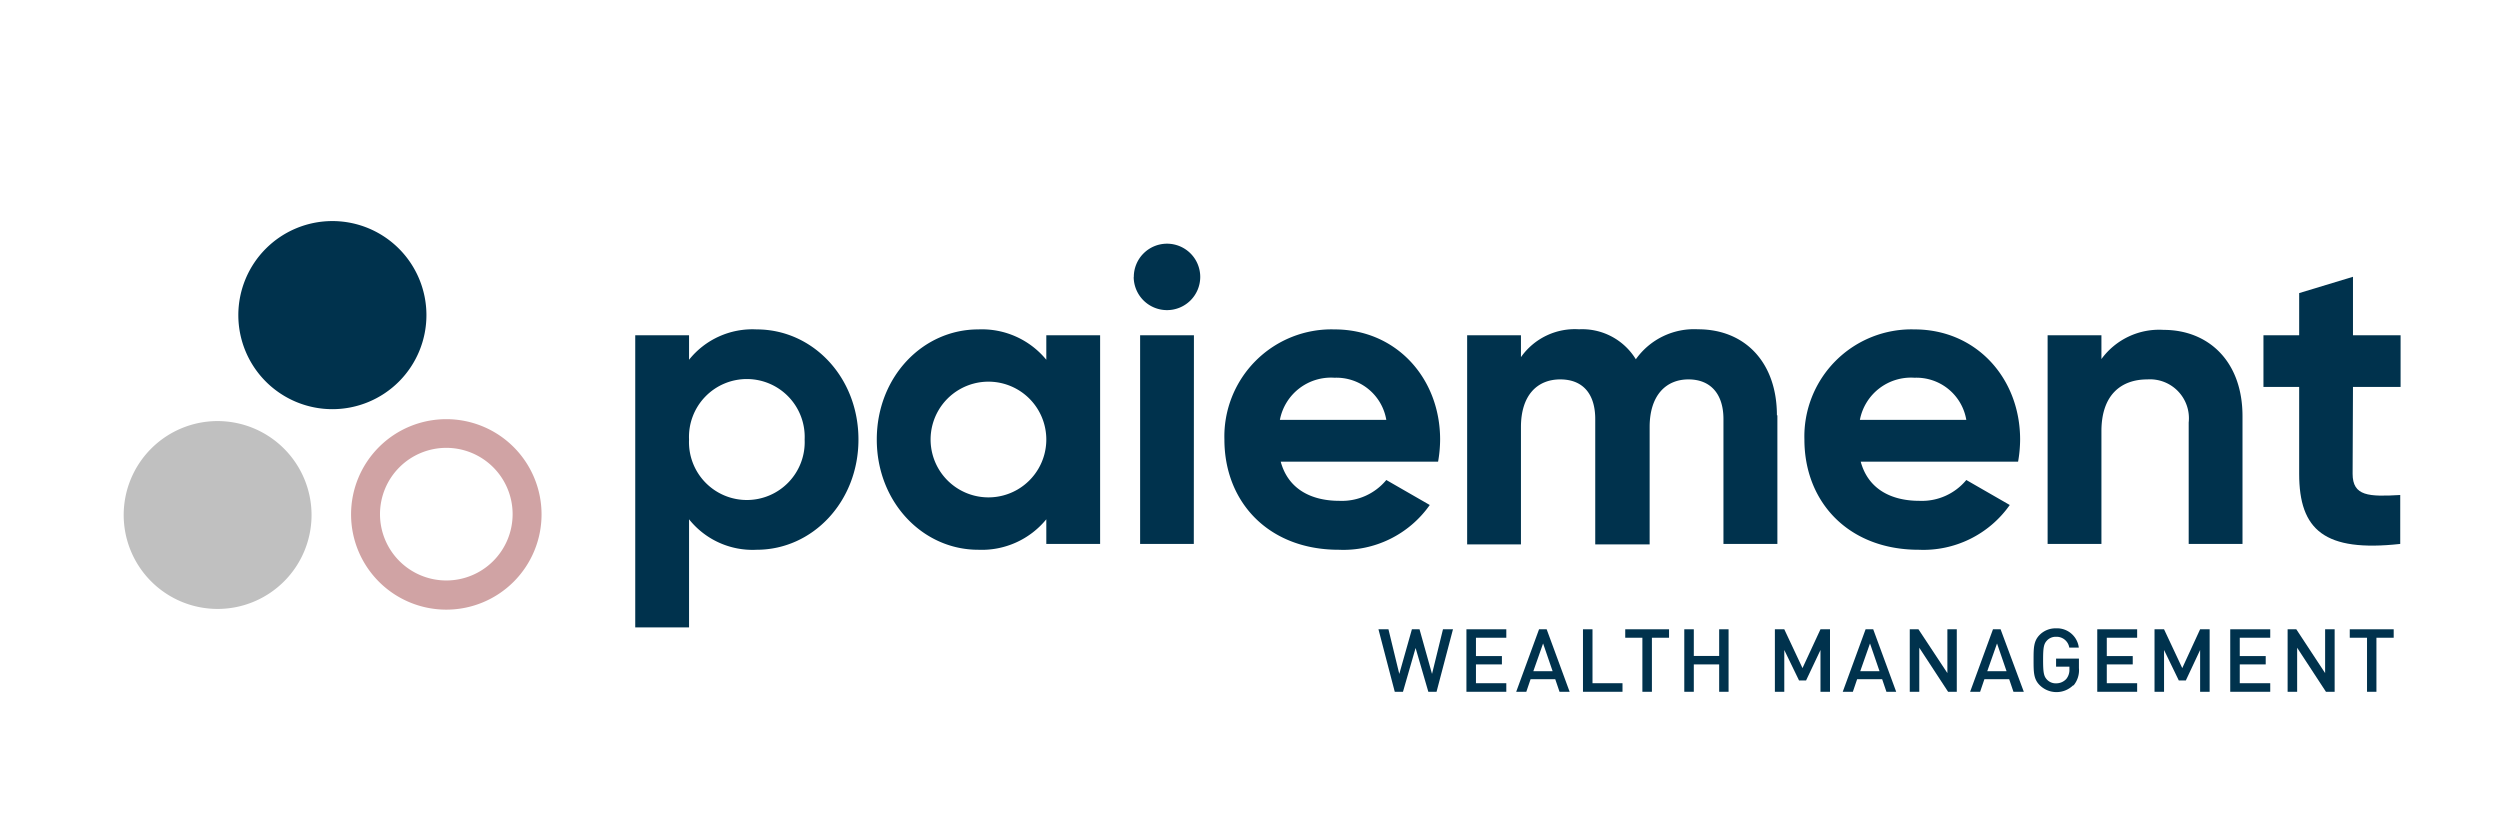
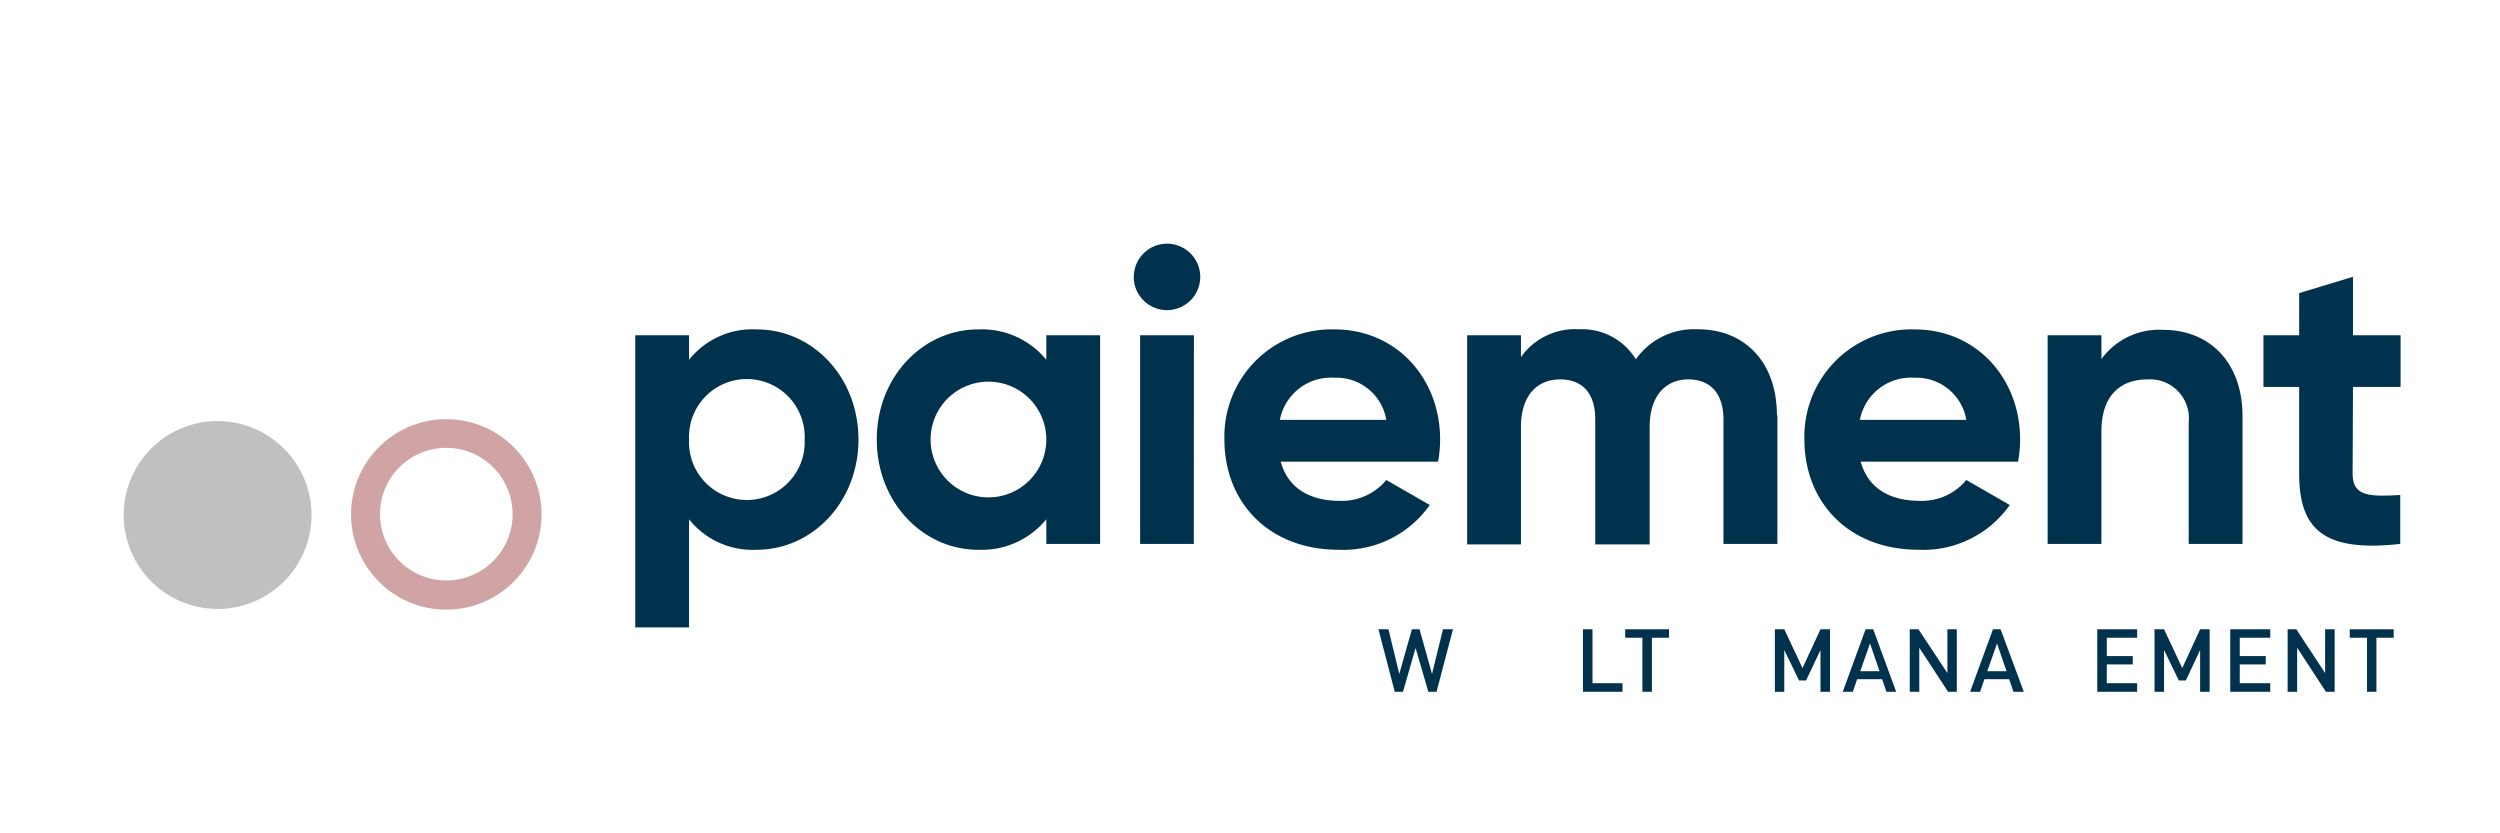
<svg xmlns="http://www.w3.org/2000/svg" id="Calque_1" data-name="Calque 1" width="210" height="70" viewBox="0 0 210 70">
  <title>logo-ia-paiement-L</title>
  <path d="M37.49,37.62a5.57,5.57,0,1,1-5.57,5.56,5.57,5.57,0,0,1,5.57-5.56m0-2.41a8,8,0,1,0,8,8,8,8,0,0,0-8-8" fill="#d0a3a4" />
  <polygon points="120.67 58.11 119.98 58.11 118.91 54.43 117.85 58.11 117.16 58.11 115.79 52.86 116.63 52.86 117.54 56.61 118.6 52.86 119.24 52.86 120.29 56.61 121.21 52.86 122.05 52.86 120.67 58.11" fill="#00324d" />
-   <polygon points="123.18 58.11 123.18 52.86 126.53 52.86 126.53 53.57 123.98 53.57 123.98 55.11 126.16 55.11 126.16 55.81 123.98 55.81 123.98 57.39 126.53 57.39 126.53 58.11 123.18 58.11" fill="#00324d" />
-   <path d="M131,58.11l-.36-1.06h-2.07l-.36,1.06h-.85l1.92-5.25h.64l1.93,5.25Zm-1.38-4.06-.82,2.33h1.62Z" fill="#00324d" />
  <polygon points="132.97 58.11 132.97 52.86 133.77 52.86 133.77 57.39 136.29 57.39 136.29 58.11 132.97 58.11" fill="#00324d" />
  <polygon points="138.76 53.57 138.76 58.11 137.96 58.11 137.96 53.57 136.52 53.57 136.52 52.86 140.2 52.86 140.2 53.57 138.76 53.57" fill="#00324d" />
-   <polygon points="144.41 58.11 144.41 55.81 142.28 55.81 142.28 58.11 141.48 58.11 141.48 52.86 142.28 52.86 142.28 55.1 144.41 55.1 144.41 52.86 145.2 52.86 145.2 58.11 144.41 58.11" fill="#00324d" />
  <polygon points="152.92 58.11 152.92 54.6 151.71 57.16 151.12 57.16 149.88 54.6 149.88 58.11 149.09 58.11 149.09 52.86 149.88 52.86 151.41 56.12 152.92 52.86 153.72 52.86 153.72 58.11 152.92 58.11" fill="#00324d" />
  <path d="M158.46,58.11l-.36-1.06H156l-.36,1.06h-.85l1.92-5.25h.64l1.93,5.25Zm-1.38-4.06-.82,2.33h1.62Z" fill="#00324d" />
  <polygon points="163.64 58.11 161.22 54.41 161.22 58.11 160.42 58.11 160.42 52.86 161.15 52.86 163.58 56.54 163.58 52.86 164.37 52.86 164.37 58.11 163.64 58.11" fill="#00324d" />
  <path d="M169.13,58.11l-.36-1.06h-2.08l-.36,1.06h-.84l1.92-5.25h.64L170,58.11Zm-1.38-4.06-.82,2.33h1.62Z" fill="#00324d" />
-   <path d="M174.16,57.55a2,2,0,0,1-2.83,0c-.51-.51-.51-1.1-.51-2.11s0-1.59.51-2.11a1.88,1.88,0,0,1,1.38-.55,1.84,1.84,0,0,1,1.91,1.62h-.8a1.08,1.08,0,0,0-1.11-.91,1,1,0,0,0-.77.32c-.26.28-.32.58-.32,1.63s.06,1.36.32,1.64a1,1,0,0,0,.77.32,1.14,1.14,0,0,0,.86-.37,1.2,1.2,0,0,0,.26-.83V56h-1.12v-.68h1.92v.8a2,2,0,0,1-.47,1.48" fill="#00324d" />
  <polygon points="176.17 58.11 176.17 52.86 179.52 52.86 179.52 53.57 176.97 53.57 176.97 55.11 179.15 55.11 179.15 55.81 176.97 55.81 176.97 57.39 179.52 57.39 179.52 58.11 176.17 58.11" fill="#00324d" />
  <polygon points="184.81 58.11 184.81 54.6 183.61 57.16 183.02 57.16 181.78 54.6 181.78 58.11 180.98 58.11 180.98 52.86 181.78 52.86 183.31 56.12 184.81 52.86 185.61 52.86 185.61 58.11 184.81 58.11" fill="#00324d" />
  <polygon points="187.34 58.11 187.34 52.86 190.7 52.86 190.7 53.57 188.14 53.57 188.14 55.11 190.32 55.11 190.32 55.81 188.14 55.81 188.14 57.39 190.7 57.39 190.7 58.11 187.34 58.11" fill="#00324d" />
  <polygon points="195.38 58.11 192.96 54.41 192.96 58.11 192.16 58.11 192.16 52.86 192.89 52.86 195.31 56.54 195.31 52.86 196.11 52.86 196.11 58.11 195.38 58.11" fill="#00324d" />
  <polygon points="199.62 53.57 199.62 58.11 198.83 58.11 198.83 53.57 197.38 53.57 197.38 52.86 201.07 52.86 201.07 53.57 199.62 53.57" fill="#00324d" />
  <path d="M72.11,36.92c0,5.22-3.85,9.26-8.55,9.26a6.82,6.82,0,0,1-5.68-2.56V52.7H53.36V28.16h4.52v2.06a6.81,6.81,0,0,1,5.68-2.55c4.7,0,8.55,4,8.55,9.25m-4.52,0a4.86,4.86,0,1,0-9.71,0,4.86,4.86,0,1,0,9.71,0" fill="#00324d" />
  <path d="M92.41,45.69H87.89V43.62a7,7,0,0,1-5.72,2.56c-4.66,0-8.52-4-8.52-9.26s3.86-9.25,8.52-9.25a7,7,0,0,1,5.72,2.55V28.16h4.52Zm-4.52-8.77a4.86,4.86,0,1,0-9.72,0,4.86,4.86,0,1,0,9.72,0" fill="#00324d" />
  <path d="M95.24,23.28A2.79,2.79,0,1,1,98,26.05a2.8,2.8,0,0,1-2.77-2.77m5.05,22.41H95.77V28.16h4.52Z" fill="#00324d" />
  <path d="M112.52,42.07a4.84,4.84,0,0,0,3.93-1.75l3.65,2.1a8.87,8.87,0,0,1-7.65,3.76c-5.89,0-9.6-4-9.6-9.26a9,9,0,0,1,9.25-9.25c5.19,0,8.87,4.1,8.87,9.25a11,11,0,0,1-.17,1.86H107.58c.63,2.31,2.56,3.29,4.94,3.29m-.42-10.34a4.37,4.37,0,0,0-4.59,3.54h8.94a4.25,4.25,0,0,0-4.35-3.54" fill="#00324d" />
  <path d="M149.3,34.89v10.8h-4.53V35.2c0-2.07-1.05-3.33-2.94-3.33s-3.26,1.34-3.26,4v9.86H134V35.2c0-2.07-1-3.33-2.94-3.33s-3.3,1.34-3.3,4v9.86h-4.52V28.16h4.52V30a5.54,5.54,0,0,1,4.88-2.34,5.28,5.28,0,0,1,4.77,2.52,6,6,0,0,1,5.22-2.52c4,0,6.63,2.84,6.63,7.22" fill="#00324d" />
  <path d="M161.24,42.07a4.84,4.84,0,0,0,3.93-1.75l3.65,2.1a8.87,8.87,0,0,1-7.65,3.76c-5.89,0-9.6-4-9.6-9.26a9,9,0,0,1,9.25-9.25c5.19,0,8.87,4.1,8.87,9.25a11,11,0,0,1-.17,1.86H156.3c.63,2.31,2.56,3.29,4.94,3.29m-.42-10.34a4.37,4.37,0,0,0-4.59,3.54h8.94a4.25,4.25,0,0,0-4.35-3.54" fill="#00324d" />
  <path d="M188.37,34.92V45.69h-4.52V35.49a3.27,3.27,0,0,0-3.47-3.62c-2.21,0-3.86,1.3-3.86,4.35v9.47H172V28.16h4.52v2a6,6,0,0,1,5.23-2.45c3.71,0,6.62,2.59,6.62,7.25" fill="#00324d" />
  <path d="M197.62,39.8c0,1.89,1.37,1.93,4,1.78v4.11c-6.35.7-8.49-1.16-8.49-5.89V32.5h-3V28.16h3V24.62l4.52-1.37v4.91h4V32.5h-4Z" fill="#00324d" />
  <path d="M26.17,43.26a7.89,7.89,0,1,1-7.89-7.89,7.9,7.9,0,0,1,7.89,7.89" fill="silver" />
-   <path d="M35.82,26.46a7.9,7.9,0,1,1-7.9-7.89,7.9,7.9,0,0,1,7.9,7.89" fill="#00324d" />
</svg>